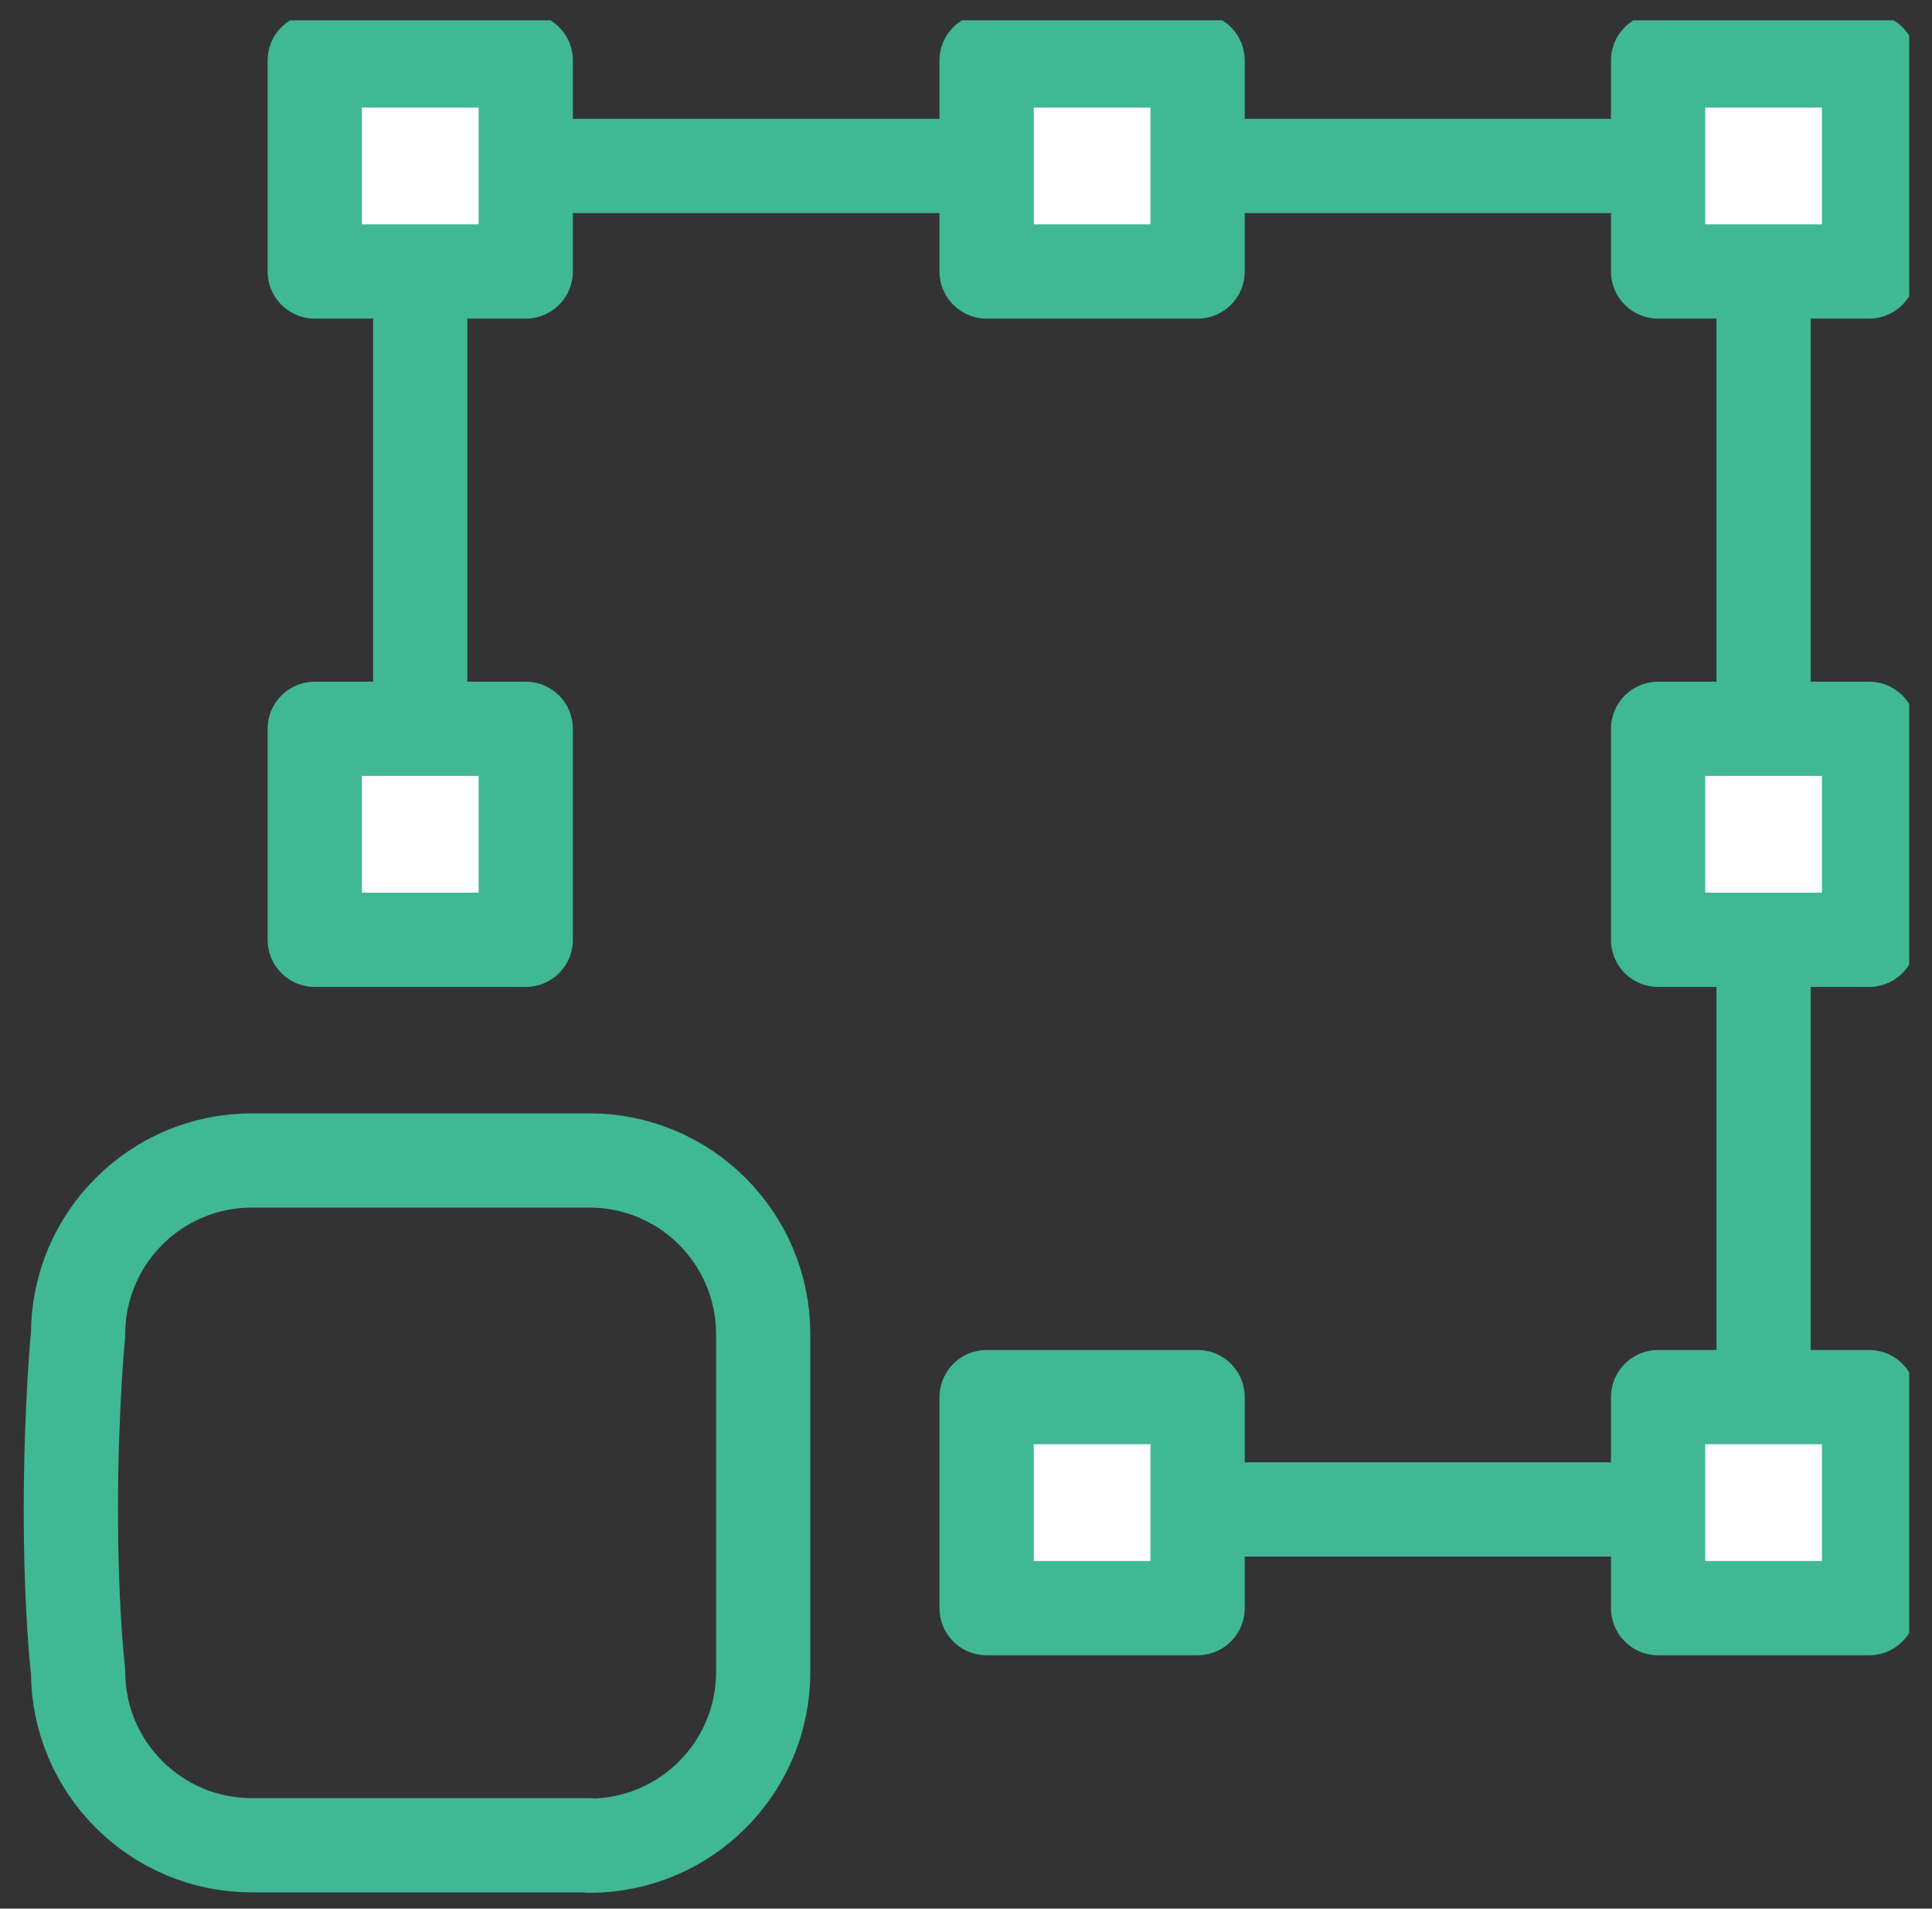
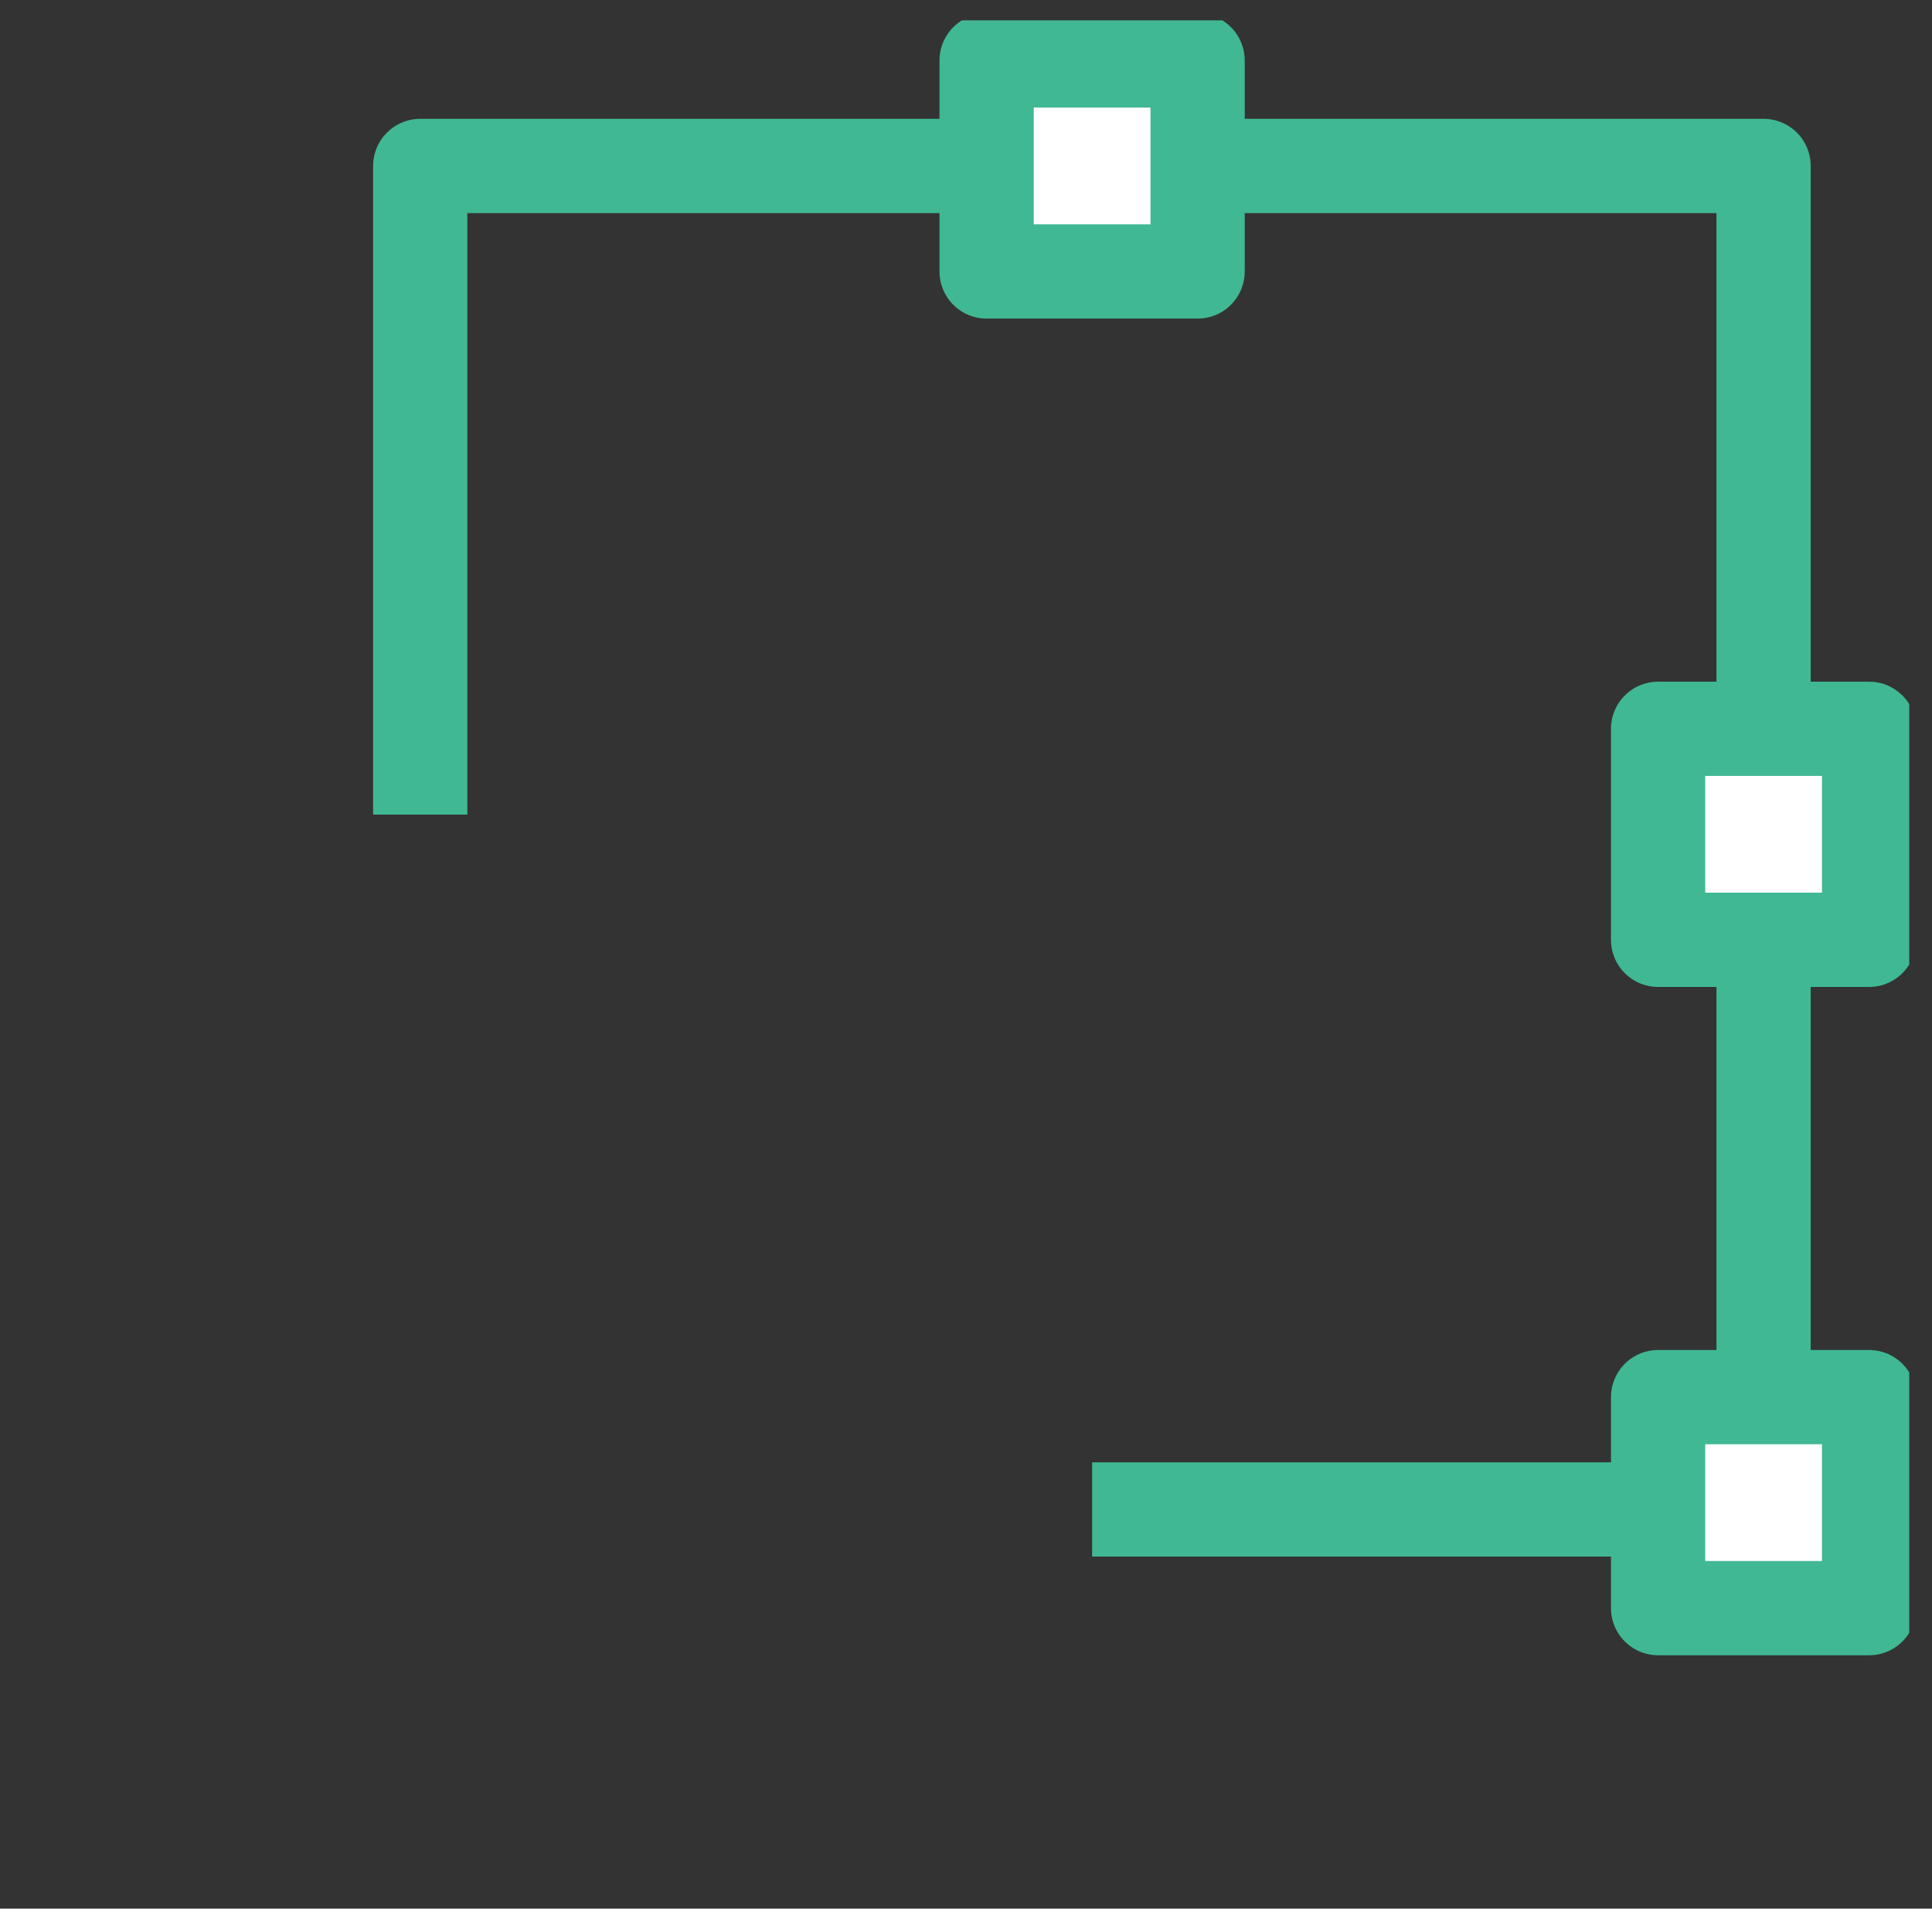
<svg xmlns="http://www.w3.org/2000/svg" width="82" height="81" viewBox="0 0 82 81" fill="none">
  <rect x="0" y="0" width="82" height="81" fill="#333333" stroke="none" />
  <g clip-path="url(#clip0_2_4096)">
    <path d="M17.836 34.572V7.043H74.852V64.059H46.353" stroke="#40B893" stroke-width="4" stroke-linejoin="round" />
    <path d="M50.83 2.566H41.875V11.521H50.83V2.566Z" fill="white" stroke="#40B893" stroke-width="4" stroke-linejoin="round" />
-     <path d="M25.004 78.311H10.686C6.617 78.311 3.314 75.009 3.314 70.94C3.314 70.94 3.008 68.437 3.008 64.079C3.008 59.72 3.314 56.622 3.314 56.622C3.314 52.553 6.617 49.25 10.686 49.25H25.021C29.09 49.25 32.393 52.553 32.393 56.622V70.957C32.393 75.026 29.09 78.329 25.021 78.329L25.004 78.311Z" stroke="#40B893" stroke-width="4" stroke-linejoin="round" />
-     <path d="M79.33 2.566H70.375V11.521H79.33V2.566Z" fill="white" stroke="#40B893" stroke-width="4" stroke-linejoin="round" />
-     <path d="M22.314 2.566H13.359V11.521H22.314V2.566Z" fill="white" stroke="#40B893" stroke-width="4" stroke-linejoin="round" />
-     <path d="M22.314 30.93H13.359V39.885H22.314V30.93Z" fill="white" stroke="#40B893" stroke-width="4" stroke-linejoin="round" />
    <path d="M79.33 30.93H70.375V39.885H79.33V30.93Z" fill="white" stroke="#40B893" stroke-width="4" stroke-linejoin="round" />
    <path d="M79.33 59.293H70.375V68.248H79.33V59.293Z" fill="white" stroke="#40B893" stroke-width="4" stroke-linejoin="round" />
-     <path d="M50.83 59.293H41.875V68.248H50.83V59.293Z" fill="white" stroke="#40B893" stroke-width="4" stroke-linejoin="round" />
  </g>
  <defs>
    <clipPath id="clip0_2_4096">
      <rect width="80.596" height="80" fill="white" transform="translate(0.438 0.863)" />
    </clipPath>
  </defs>
</svg>